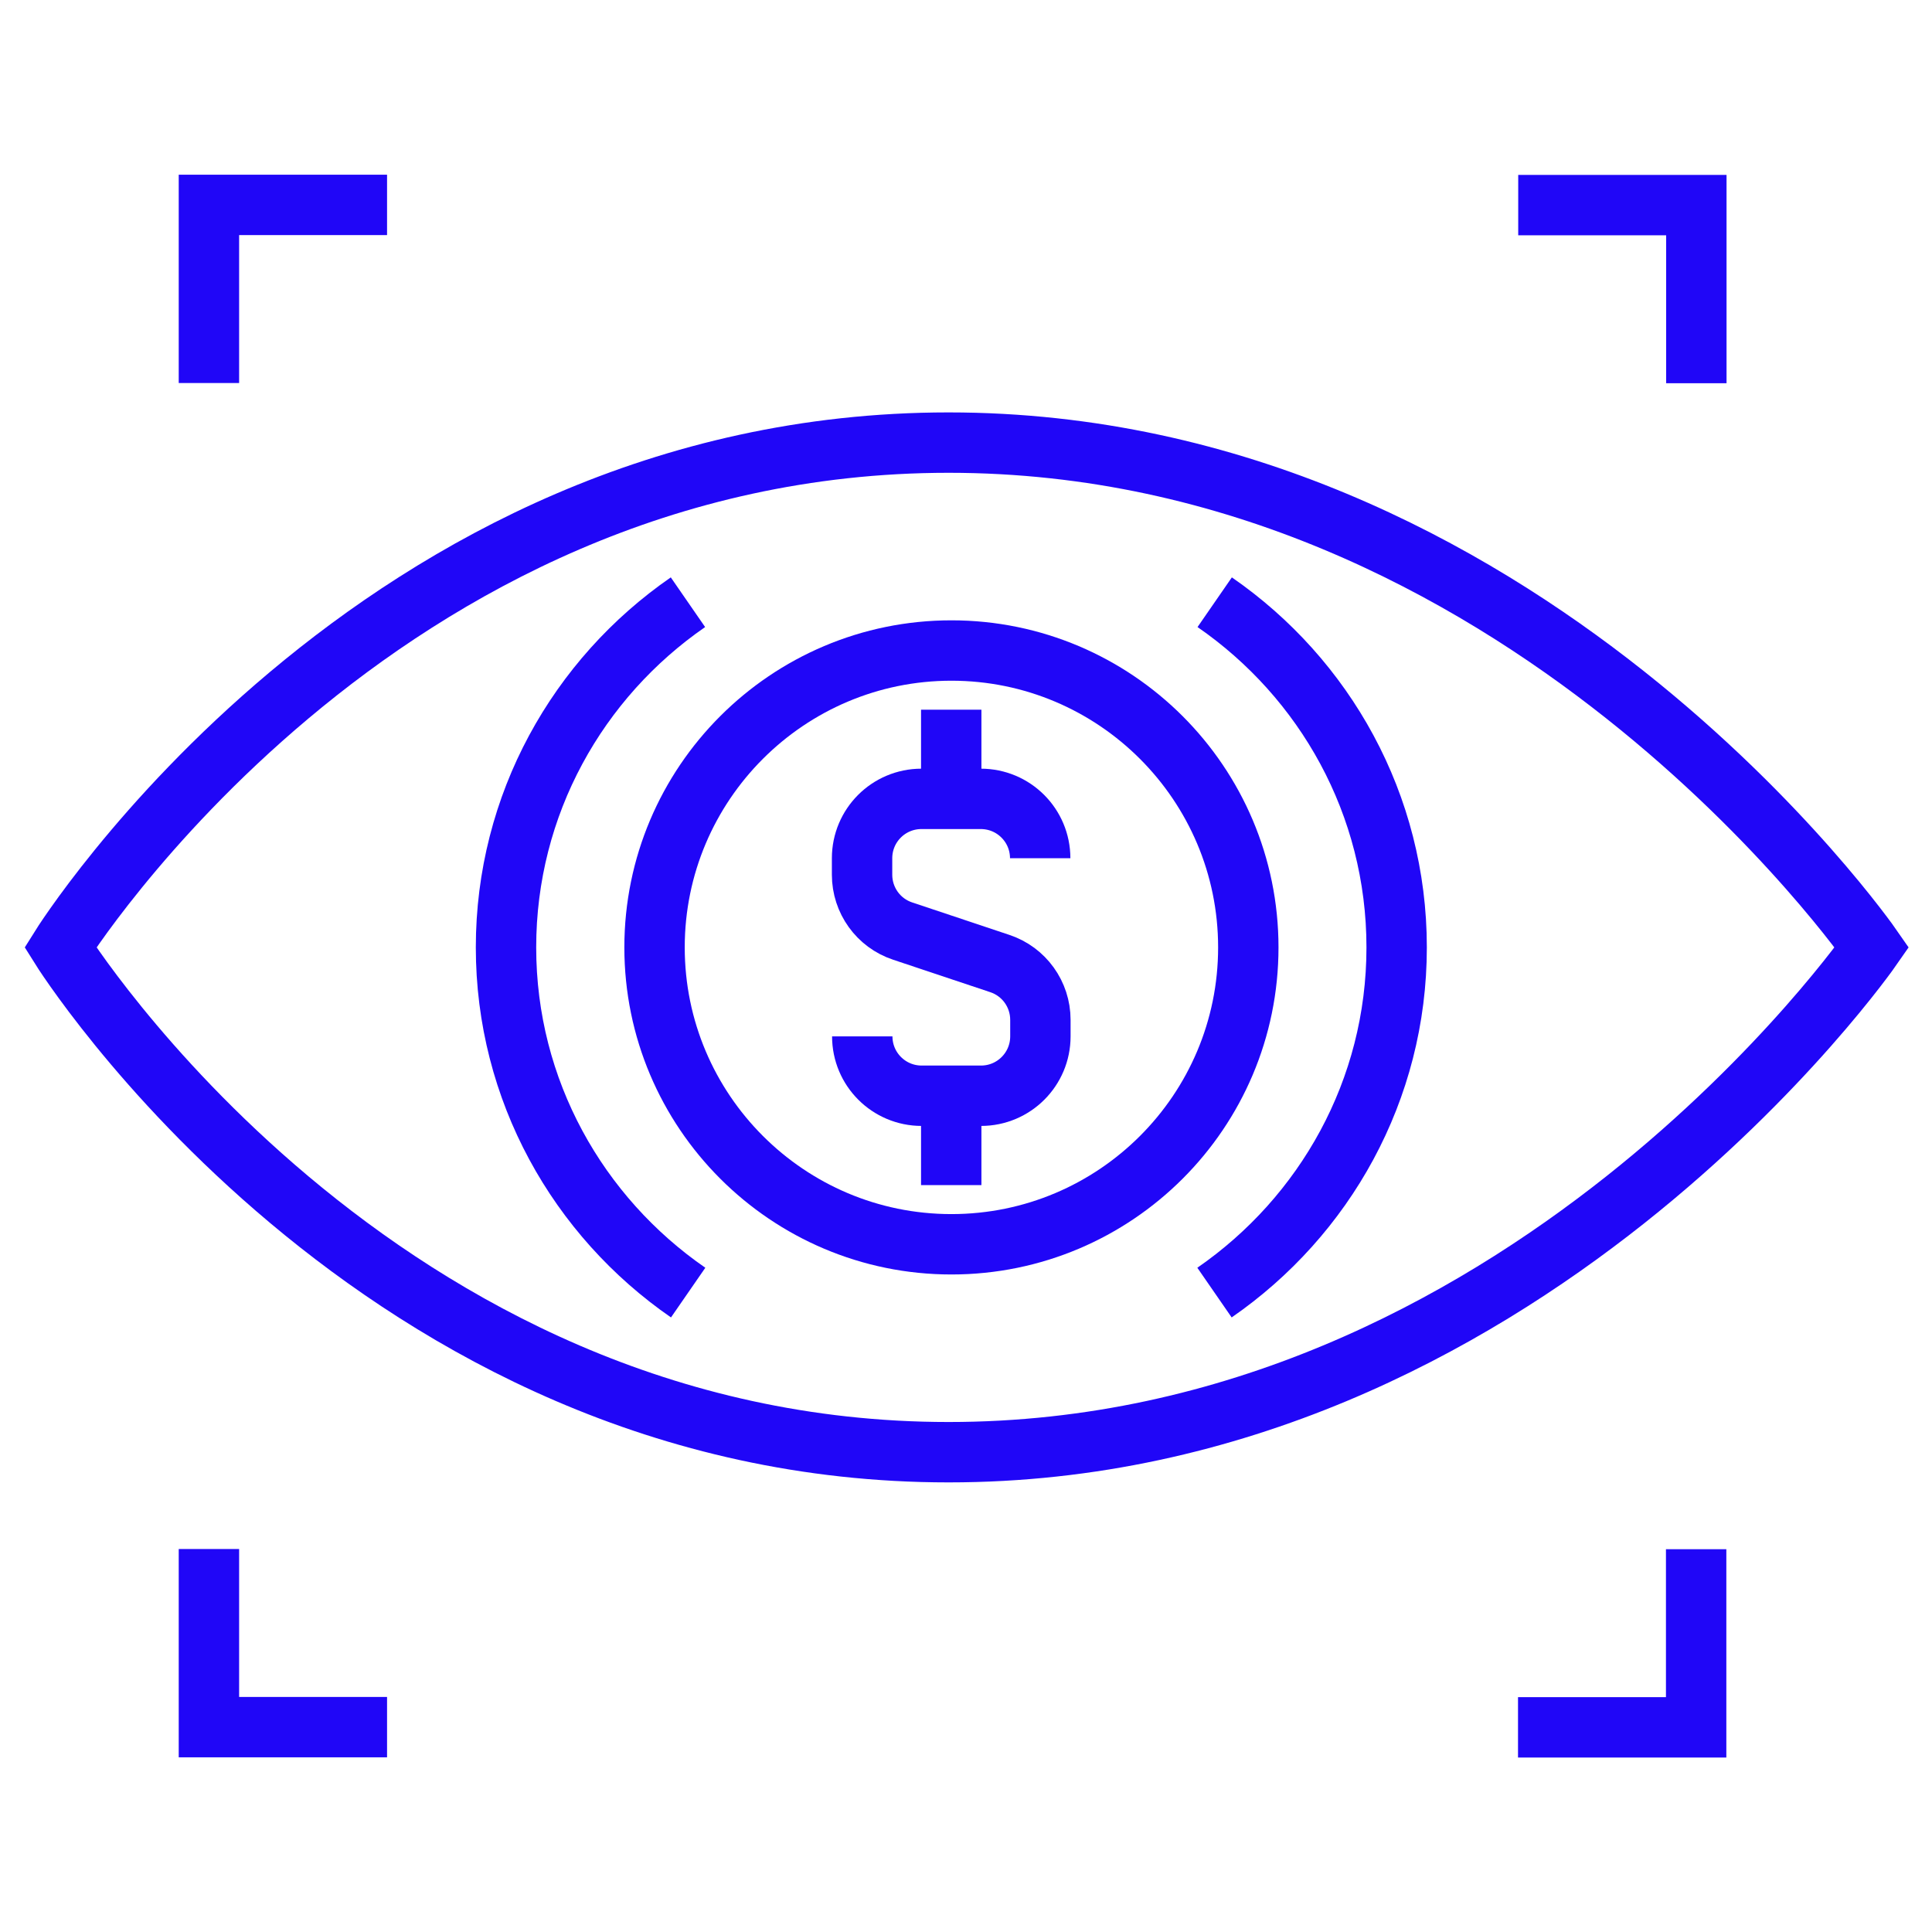
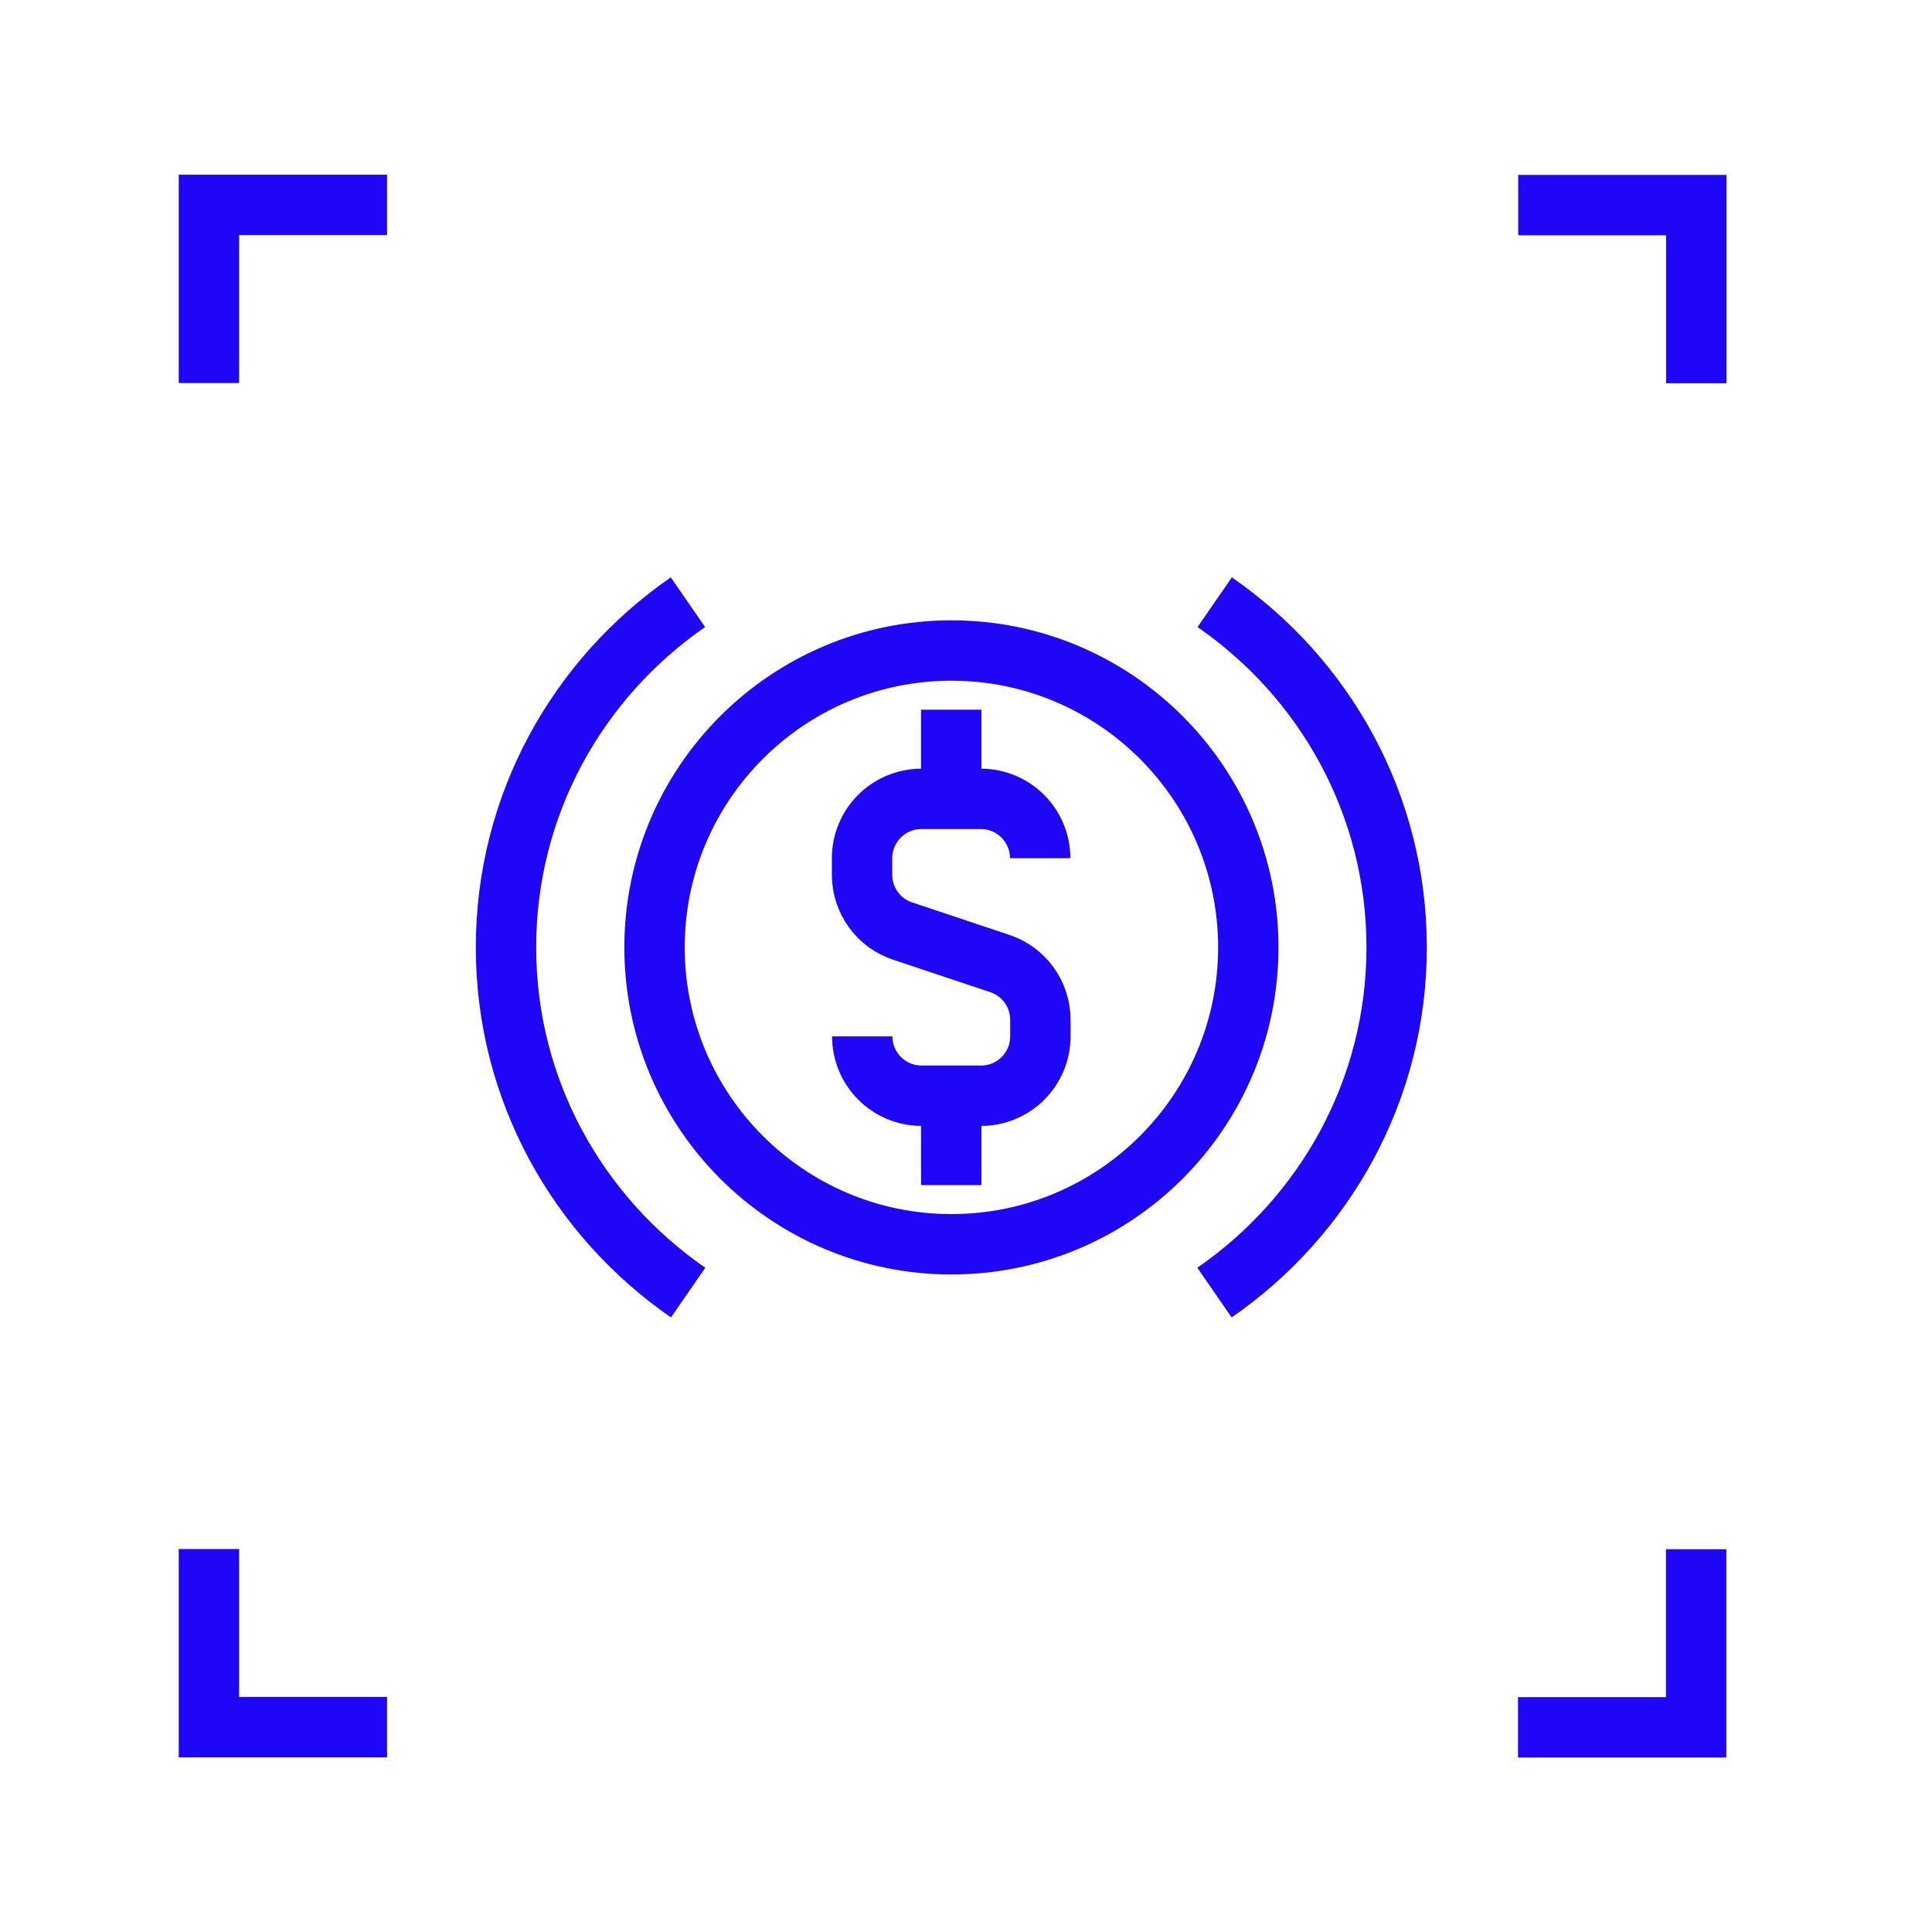
<svg xmlns="http://www.w3.org/2000/svg" version="1.1" width="96" height="96" viewBox="0,0,256,256">
  <g fill="none" fill-rule="nonzero" stroke="#2006f7" stroke-width="3" stroke-linecap="butt" stroke-linejoin="miter" stroke-miterlimit="10" stroke-dasharray="" stroke-dashoffset="0" font-family="none" font-weight="none" font-size="none" text-anchor="none" style="mix-blend-mode: normal">
    <g transform="scale(2.667,2.667)">
-       <path d="M47.13,21.99c-28.49,0 -44.13,25.08 -44.13,25.08c0,0 15.64,25.08 44.13,25.08c28.49,0 45.87,-25.08 45.87,-25.08c0,0 -17.37,-25.08 -45.87,-25.08z" />
      <path d="M62.02,47.07c0,8.15 -6.61,14.75 -14.75,14.75c-8.14,0 -14.75,-6.61 -14.75,-14.75c0,-8.14 6.61,-14.75 14.75,-14.75c8.14,0 14.75,6.61 14.75,14.75z" />
      <path d="M60.35,29.92c5.47,3.78 9.04,10.05 9.04,17.15c0,7.1 -3.58,13.37 -9.05,17.15" />
      <path d="M34.18,29.92c-5.47,3.78 -9.04,10.05 -9.04,17.15c0,7.1 3.58,13.37 9.05,17.15" />
      <path d="M19.23,10.18h-8.85v8.85" />
      <path d="M75.42,85.82h8.85v-8.85" />
      <path d="M10.38,76.96v8.85h8.85" />
      <path d="M84.28,19.04v-8.85h-8.85" />
      <path d="M42.84,51.49c0,1.63 1.32,2.95 2.95,2.95h2.95c1.63,0 2.95,-1.32 2.95,-2.95v-0.82c0,-1.27 -0.81,-2.4 -2.02,-2.8l-4.82,-1.61c-1.21,-0.4 -2.02,-1.53 -2.02,-2.8v-0.82c0,-1.63 1.32,-2.95 2.95,-2.95h2.95c1.63,0 2.95,1.32 2.95,2.95" />
      <path d="M47.26,39.69v-4.43" />
      <path d="M47.26,54.45v4.43" />
    </g>
  </g>
</svg>